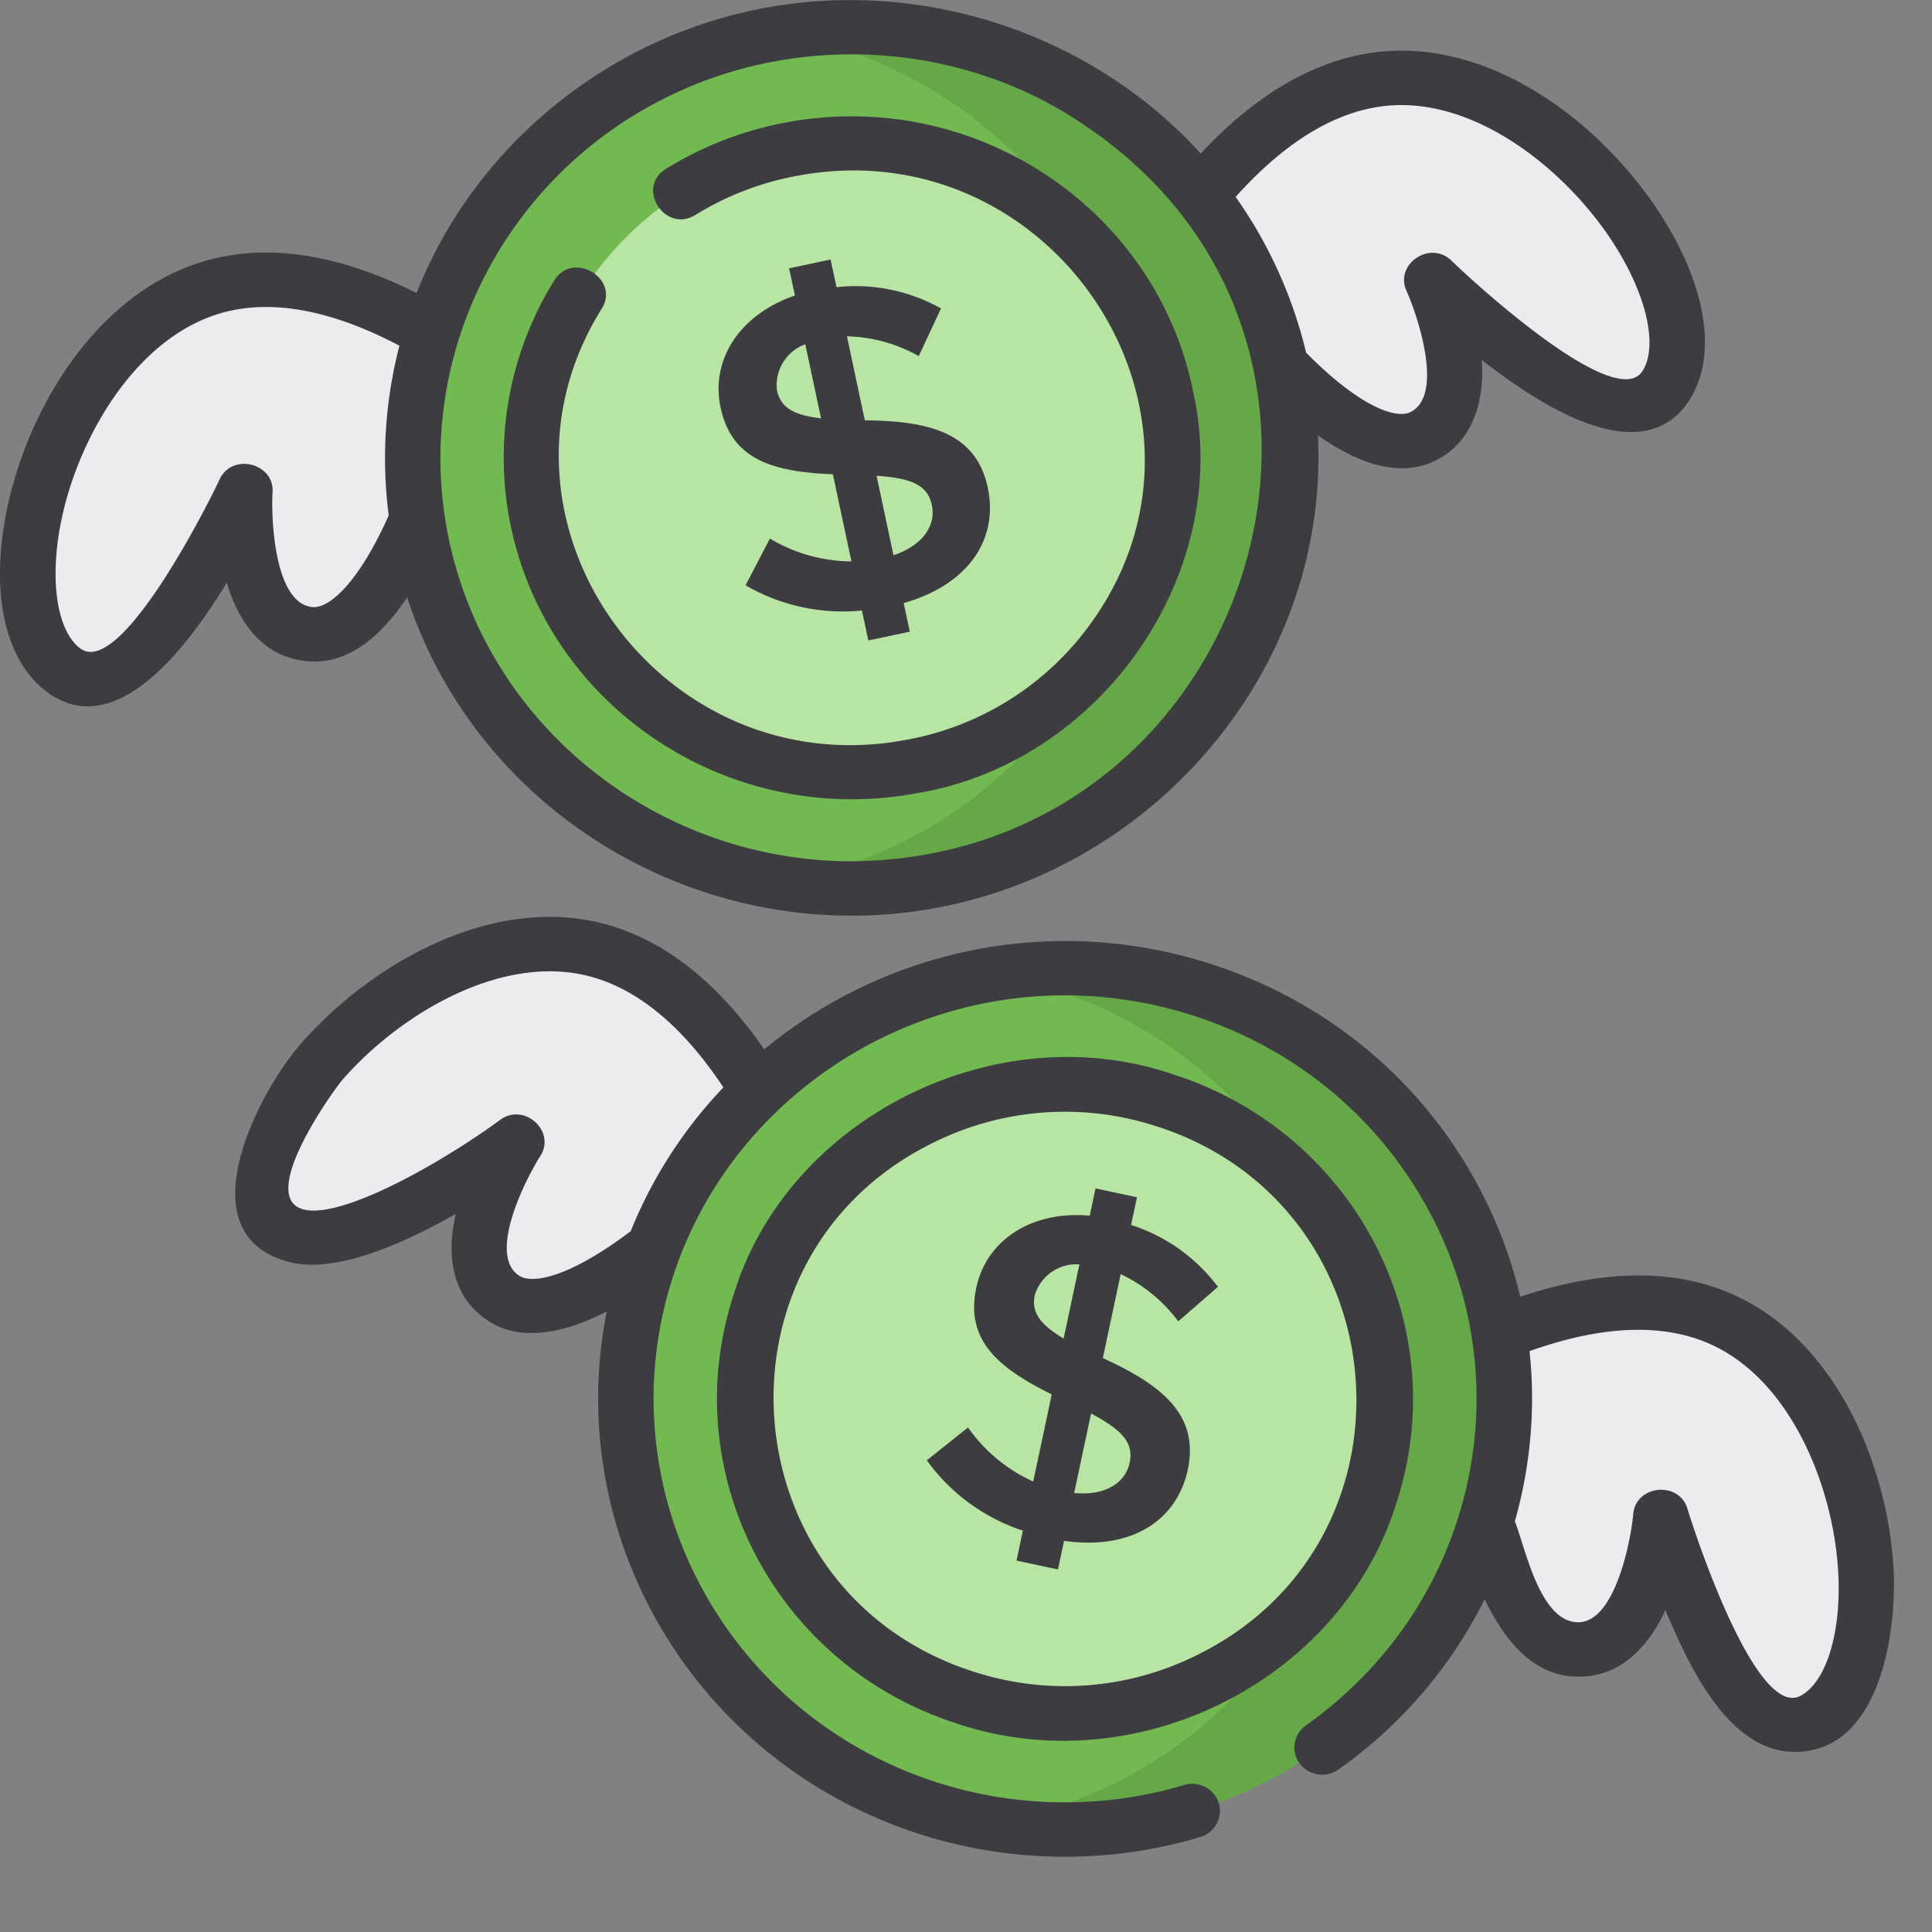
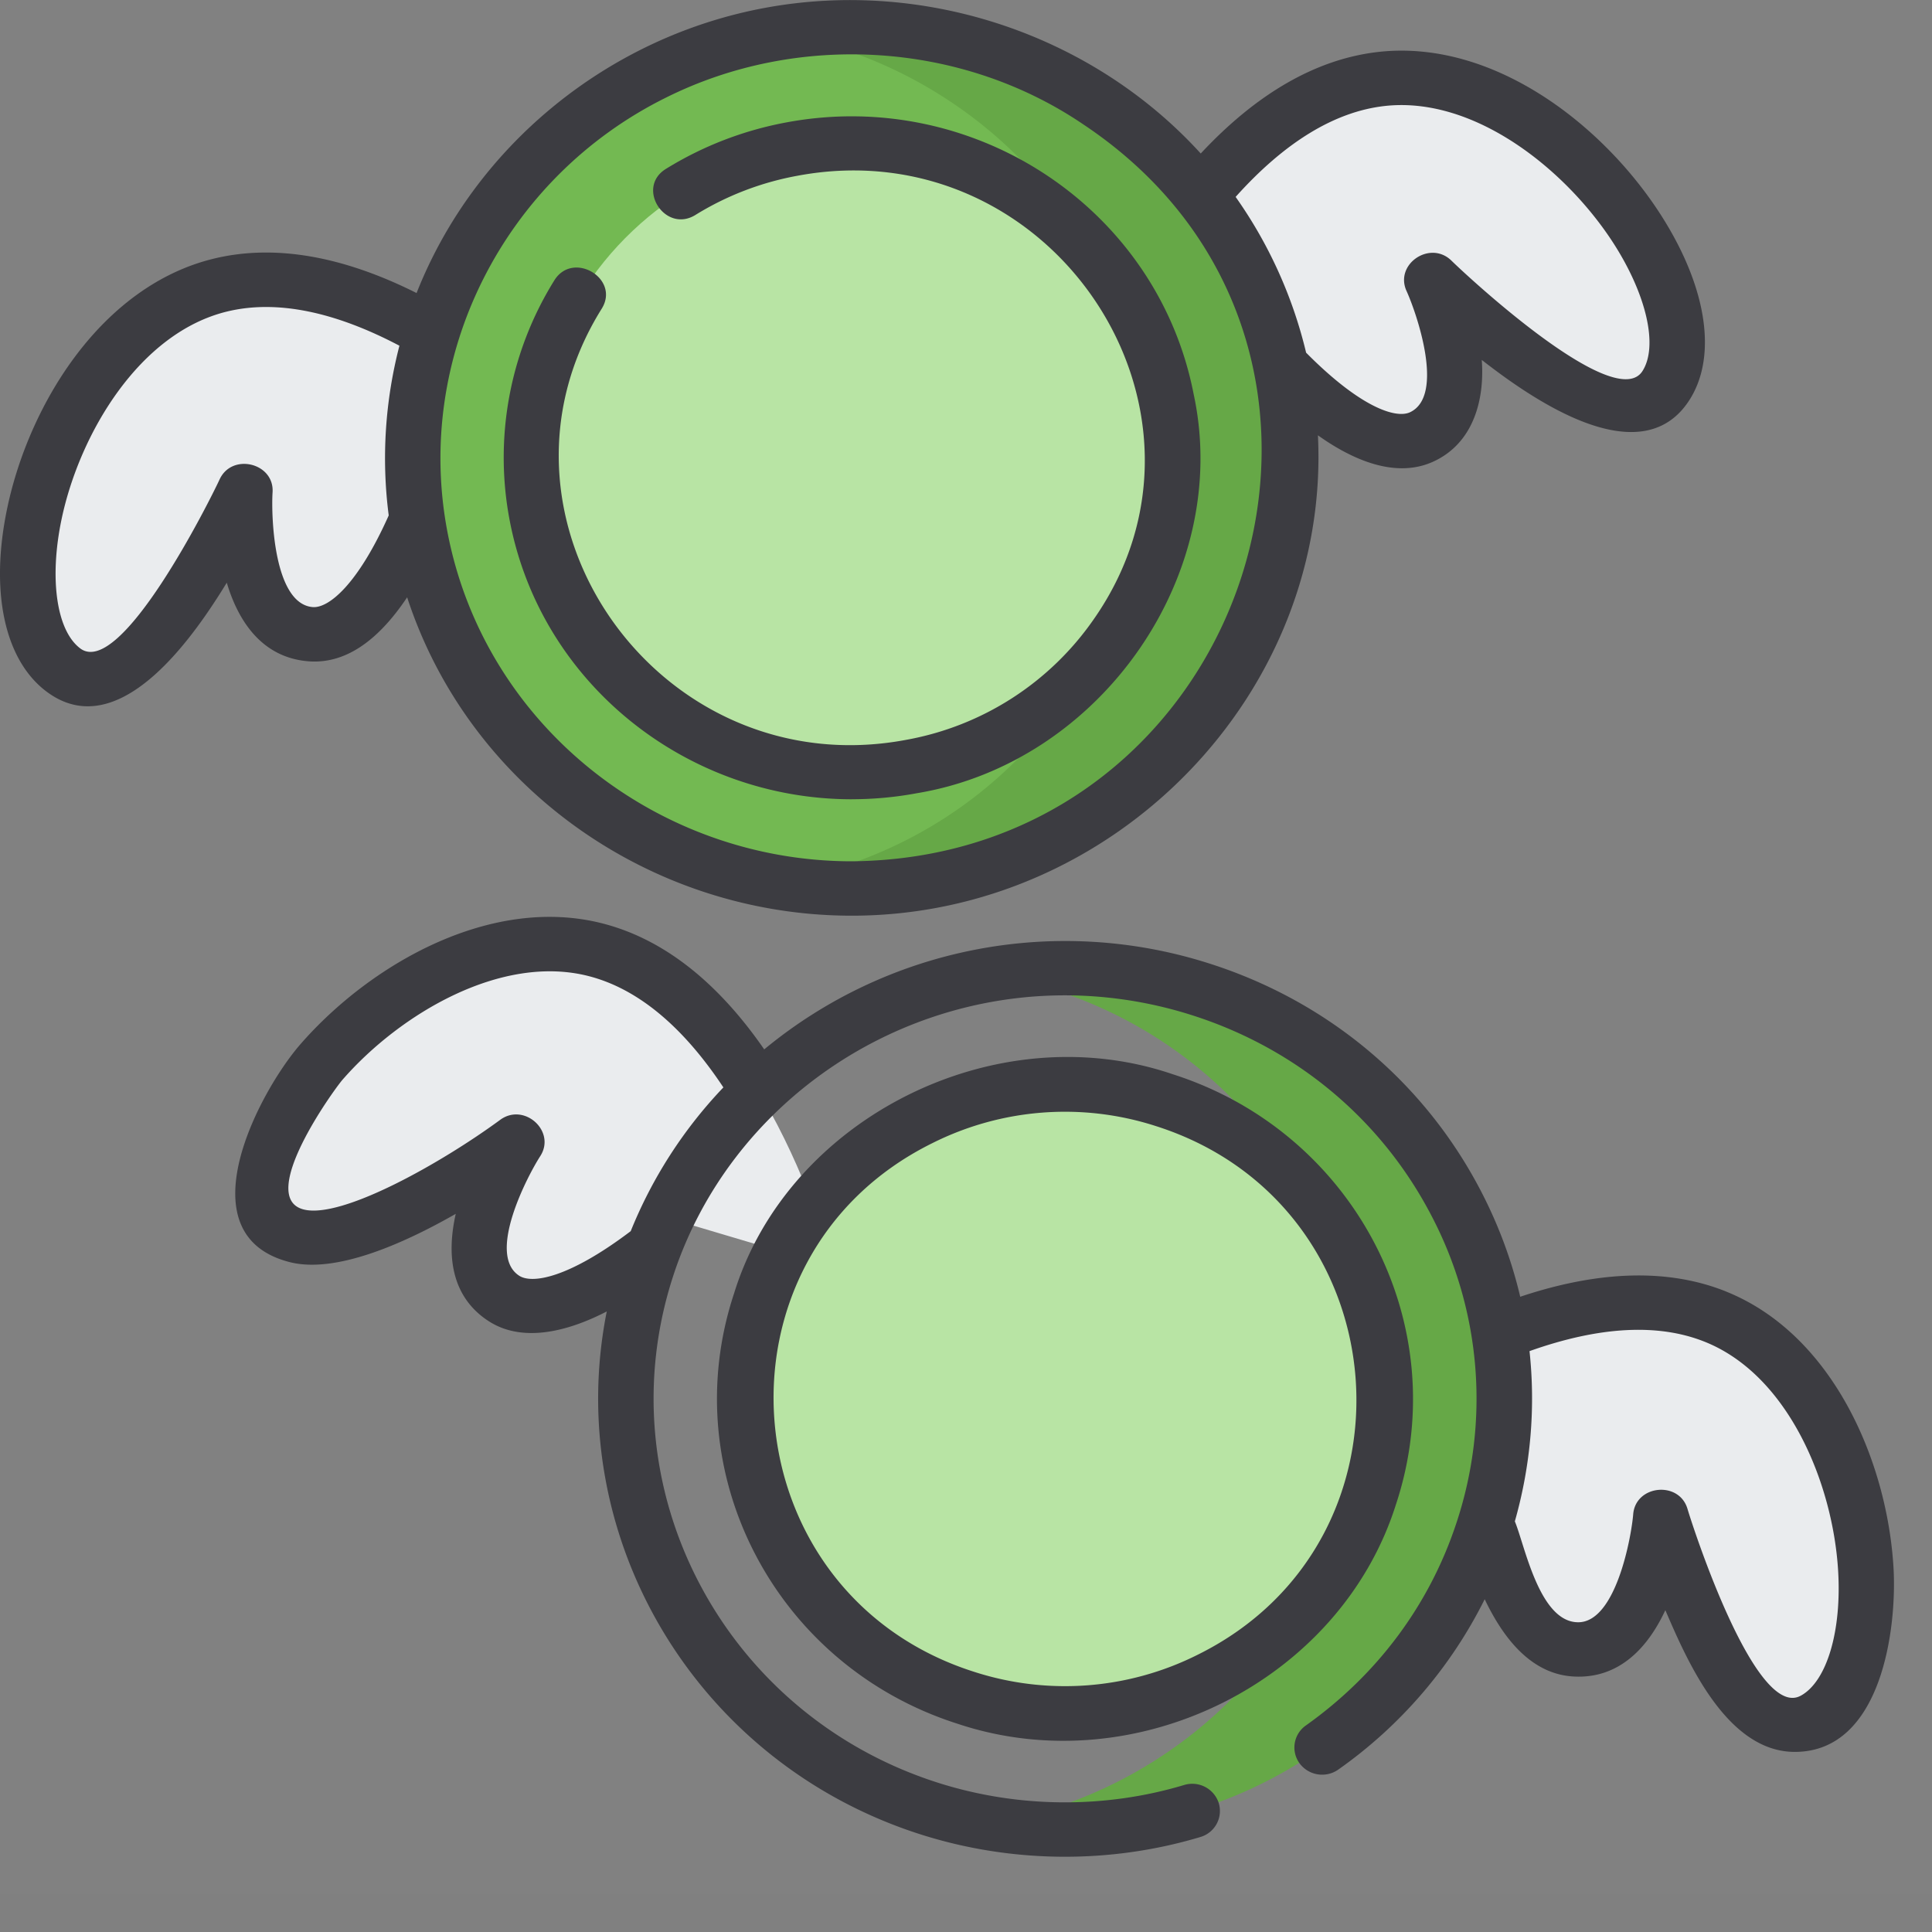
<svg xmlns="http://www.w3.org/2000/svg" width="50" height="50">
  <rect width="100%" height="100%" fill="#808080" stroke="none" />
  <g fill="none" fill-rule="evenodd">
    <path fill="#FFF" fill-opacity=".01" d="M0 0h50v49.02H0z" />
    <g fill-rule="nonzero">
      <g fill="#EAECEE">
        <path d="M15.116 11.684S10.04 6.325 5.704 7.378c-4.338 1.053-6.277 8.3-4.063 9.96 1.892 1.42 4.696-4.642 4.696-4.642s-.232 3.55 1.692 3.715c1.812.155 3.13-3.912 3.13-3.912l3.957-.815ZM28.473 9.313s2.836-6.763 7.274-7.268c4.439-.505 8.847 5.615 7.368 7.931-1.265 1.98-6.059-2.733-6.059-2.733s1.488 3.245-.255 4.061c-1.642.768-4.33-2.588-4.33-2.588l-3.998.597Z" />
      </g>
      <g transform="translate(10.627 .657)">
        <path fill="#73B952" d="M16.526 21.15c-.942.464-1.947.797-2.99.99C7.38 23.284 1.42 19.303.252 13.265-.902 7.313 3.225 1.368 9.296.24c6.095-1.133 12.13 2.912 13.286 8.876.942 4.865-1.549 9.814-6.056 12.034Z" />
        <path fill="#66A847" d="M22.582 9.116c-.566-2.924-2.26-5.458-4.768-7.134a11.467 11.467 0 0 0-8.3-1.78c1.583.267 3.103.866 4.47 1.78 2.509 1.676 4.202 4.21 4.768 7.134.942 4.865-1.548 9.814-6.056 12.034-.941.464-1.947.797-2.989.99-.067.013-.135.024-.202.035 1.3.22 2.661.22 4.032-.035a11.532 11.532 0 0 0 2.989-.99c4.507-2.22 6.998-7.169 6.056-12.034Z" />
        <ellipse cx="11.42" cy="11.198" fill="#B8E4A4" rx="8.268" ry="8.156" transform="rotate(-21.28 11.42 11.198)" />
      </g>
      <g fill="#EAECEE">
        <path d="M21.567 32.796s-1.82-7.091-6.14-8.213c-4.32-1.122-9.574 4.318-8.448 6.818.963 2.137 6.395-1.856 6.395-1.856s-1.945 3.003-.339 4.055c1.513.99 4.663-1.955 4.663-1.955l3.87 1.15ZM34.442 37.014s5.804-4.593 9.943-2.943c4.14 1.65 5.003 9.094 2.57 10.427-2.08 1.14-3.972-5.253-3.972-5.253s-.288 3.547-2.216 3.44c-1.816-.1-2.527-4.31-2.527-4.31l-3.798-1.36Z" />
      </g>
      <g transform="translate(16.18 24.968)">
-         <path fill="#73B952" d="M10.976 22.378a11.58 11.58 0 0 1-3.106-.54c-5.96-1.9-9.232-8.2-7.296-14.046C2.134 3.082 6.745-.083 11.787.095c1.052.038 2.098.22 3.106.541 2.888.92 5.237 2.89 6.615 5.543a10.883 10.883 0 0 1 .68 8.503c-1.56 4.71-6.17 7.875-11.212 7.696Z" />
        <path fill="#66A847" d="M21.508 6.18C20.13 3.524 17.78 1.556 14.893.635a11.578 11.578 0 0 0-3.106-.54A11.443 11.443 0 0 0 9.466.25c.54.09 1.074.22 1.598.386 2.887.92 5.236 2.89 6.614 5.543a10.883 10.883 0 0 1 .681 8.503c-1.317 3.974-4.805 6.849-8.892 7.542.5.084 1.003.137 1.51.154 5.04.179 9.651-2.986 11.212-7.696.938-2.83.696-5.85-.681-8.503Z" />
        <ellipse cx="11.41" cy="11.241" fill="#B8E4A4" rx="8.139" ry="8.289" transform="rotate(-82.534 11.41 11.241)" />
      </g>
      <g fill="#3C3C41">
        <path d="M1.204 17.898c1.9 1.425 3.866-1.515 4.665-2.818.31 1.042.94 1.934 2.098 2.033.923.08 1.783-.477 2.57-1.655 1.602 4.916 6.3 8.24 11.507 8.24 6.81 0 12.392-5.768 12.064-12.432.829.591 1.984 1.15 3.002.673 1.025-.48 1.315-1.595 1.238-2.624 1.218.948 4.108 3.02 5.376 1.035.73-1.144.448-2.943-.756-4.811-1.502-2.33-4.343-4.53-7.303-4.194-1.592.182-3.133 1.065-4.59 2.628C28.271.89 23.928-.564 19.79.205c-4.073.757-7.515 3.591-9.009 7.379-1.928-.968-3.691-1.268-5.25-.89-2.893.703-4.767 3.74-5.34 6.438-.459 2.164-.08 3.946 1.013 4.766ZM35.83 2.744c2.33-.265 4.703 1.653 5.924 3.547.861 1.337 1.164 2.668.753 3.312-.703 1.1-4.511-2.433-4.943-2.857-.55-.54-1.48.089-1.163.785.252.553 1.006 2.709.09 3.138-.372.173-1.294-.133-2.689-1.542a11.684 11.684 0 0 0-1.824-4.031c1.266-1.413 2.56-2.205 3.852-2.352Zm-18.574-.228c3.402-1.69 7.619-1.444 10.781.704 8.61 5.74 4.345 18.978-5.993 19.07-5.012 0-9.492-3.497-10.46-8.5-.883-4.558 1.45-9.194 5.672-11.274ZM1.597 13.42c.466-2.193 2.004-4.805 4.28-5.358 1.266-.307 2.765-.008 4.46.885-.366 1.412-.47 2.9-.277 4.392-.806 1.805-1.562 2.407-1.969 2.372-1.01-.086-1.075-2.364-1.037-2.969.05-.761-1.049-1.03-1.37-.336-.263.567-2.56 5.16-3.607 4.375-.616-.462-.808-1.813-.48-3.36Z" />
        <path d="M22.045 20.684c.554 0 1.116-.05 1.68-.155 4.776-.788 8.17-5.68 7.167-10.326-.927-4.787-5.65-7.944-10.53-7.037a9.063 9.063 0 0 0-3.13 1.206c-.785.487-.018 1.677.767 1.19A7.615 7.615 0 0 1 20.63 4.55c6.577-1.237 11.46 6.074 7.672 11.482a7.526 7.526 0 0 1-4.845 3.114c-6.394 1.208-11.283-5.723-7.884-11.158.482-.778-.745-1.51-1.227-.732a8.674 8.674 0 0 0-1.151 6.236c.82 4.234 4.61 7.193 8.85 7.193ZM44.656 33.418c-1.484-.59-3.269-.541-5.313.142-.22-.937-.559-1.854-1.015-2.732-1.465-2.822-3.962-4.915-7.032-5.893a12.227 12.227 0 0 0-11.518 2.223c-1.216-1.758-2.615-2.852-4.167-3.255-2.882-.749-6.014 1.031-7.84 3.126-1.059 1.217-3.04 4.926-.276 5.634 1.182.303 2.926-.464 4.3-1.249-.24 1.06-.125 2.138.842 2.771.933.611 2.168.22 3.066-.245-1.154 5.79 2.262 11.666 8.125 13.535 2.335.744 4.888.772 7.236.067a.702.702 0 0 0 .477-.879.72.72 0 0 0-.897-.467c-2.067.62-4.317.595-6.372-.06-5.583-1.78-8.649-7.683-6.835-13.16 1.462-4.411 5.785-7.377 10.504-7.21.986.036 1.965.206 2.91.508 2.706.862 4.906 2.706 6.197 5.192a10.196 10.196 0 0 1 .638 7.966c-.697 2.105-2.042 3.91-3.89 5.223a.695.695 0 0 0-.161.983.727.727 0 0 0 1.002.157 11.863 11.863 0 0 0 3.787-4.407c.608 1.278 1.379 1.95 2.303 2 1.163.064 1.913-.73 2.372-1.717.562 1.309 1.584 3.668 3.35 3.668 2.261 0 2.652-3.232 2.553-4.8-.173-2.752-1.585-6.02-4.346-7.12Zm-31.222-.404c-.844-.552.217-2.58.547-3.092.417-.644-.414-1.398-1.037-.94-1.519 1.115-4.1 2.572-5.086 2.319-1.229-.315.782-3.1 1.006-3.357 1.484-1.703 4.113-3.269 6.38-2.68 1.26.327 2.428 1.296 3.477 2.878a11.766 11.766 0 0 0-2.398 3.72c-1.587 1.202-2.546 1.377-2.889 1.152Zm33.17 10.87c-1.157.635-2.761-4.26-2.932-4.835-.217-.733-1.343-.62-1.405.14-.045.561-.44 2.795-1.423 2.795-1.007 0-1.38-1.987-1.64-2.611.412-1.452.537-2.942.38-4.406 1.803-.641 3.326-.724 4.53-.244 2.173.865 3.314 3.666 3.455 5.902.1 1.578-.288 2.888-.964 3.259Z" />
        <path d="M36.127 38.935c1.535-4.634-1.058-9.63-5.78-11.135-4.576-1.56-9.95 1.129-11.35 5.675-1.535 4.634 1.058 9.628 5.78 11.134 4.619 1.545 9.907-1.096 11.35-5.674Zm-5.13 3.889a7.65 7.65 0 0 1-5.776.446c-6.372-2.016-7.068-10.728-1.095-13.684a7.652 7.652 0 0 1 5.776-.447c6.373 2.017 7.069 10.728 1.095 13.685Z" />
      </g>
-       <path fill="#3C3C41" d="m22.381 10.878-.462-2.174a3.966 3.966 0 0 1 1.858.512l.576-1.234a4.527 4.527 0 0 0-2.705-.55l-.153-.716-1.073.228.15.705c-1.414.482-2.189 1.65-1.923 2.899.29 1.364 1.377 1.664 2.906 1.726l.48 2.255a4.151 4.151 0 0 1-2.11-.591l-.629 1.209c.904.528 1.96.757 3.011.653l.165.775 1.073-.228-.157-.74c1.685-.48 2.457-1.659 2.175-2.988-.301-1.41-1.49-1.726-3.182-1.741Zm-1.132-.05c-.684-.084-1.042-.261-1.14-.724a1.125 1.125 0 0 1 .732-1.195l.408 1.92Zm1.874 3.542-.437-2.058c.889.065 1.318.227 1.43.76.109.508-.21 1.035-.993 1.298ZM28.541 35.147l.462-2.173c.591.28 1.103.7 1.49 1.222l1.027-.892a4.527 4.527 0 0 0-2.248-1.602l.153-.717-1.073-.228-.15.705c-1.488-.135-2.67.617-2.936 1.866-.29 1.364.581 2.08 1.953 2.759l-.48 2.255a4.151 4.151 0 0 1-1.687-1.399l-1.065.85c.61.85 1.481 1.488 2.485 1.82l-.165.776 1.073.228.157-.74c1.735.247 2.92-.516 3.203-1.845.298-1.411-.66-2.183-2.199-2.885Zm-1.014-.505c-.59-.355-.845-.663-.747-1.125a1.125 1.125 0 0 1 1.155-.795l-.408 1.92Zm.272 3.997.438-2.058c.785.421 1.11.744.998 1.276-.108.508-.614.86-1.436.782Z" />
    </g>
  </g>
</svg>